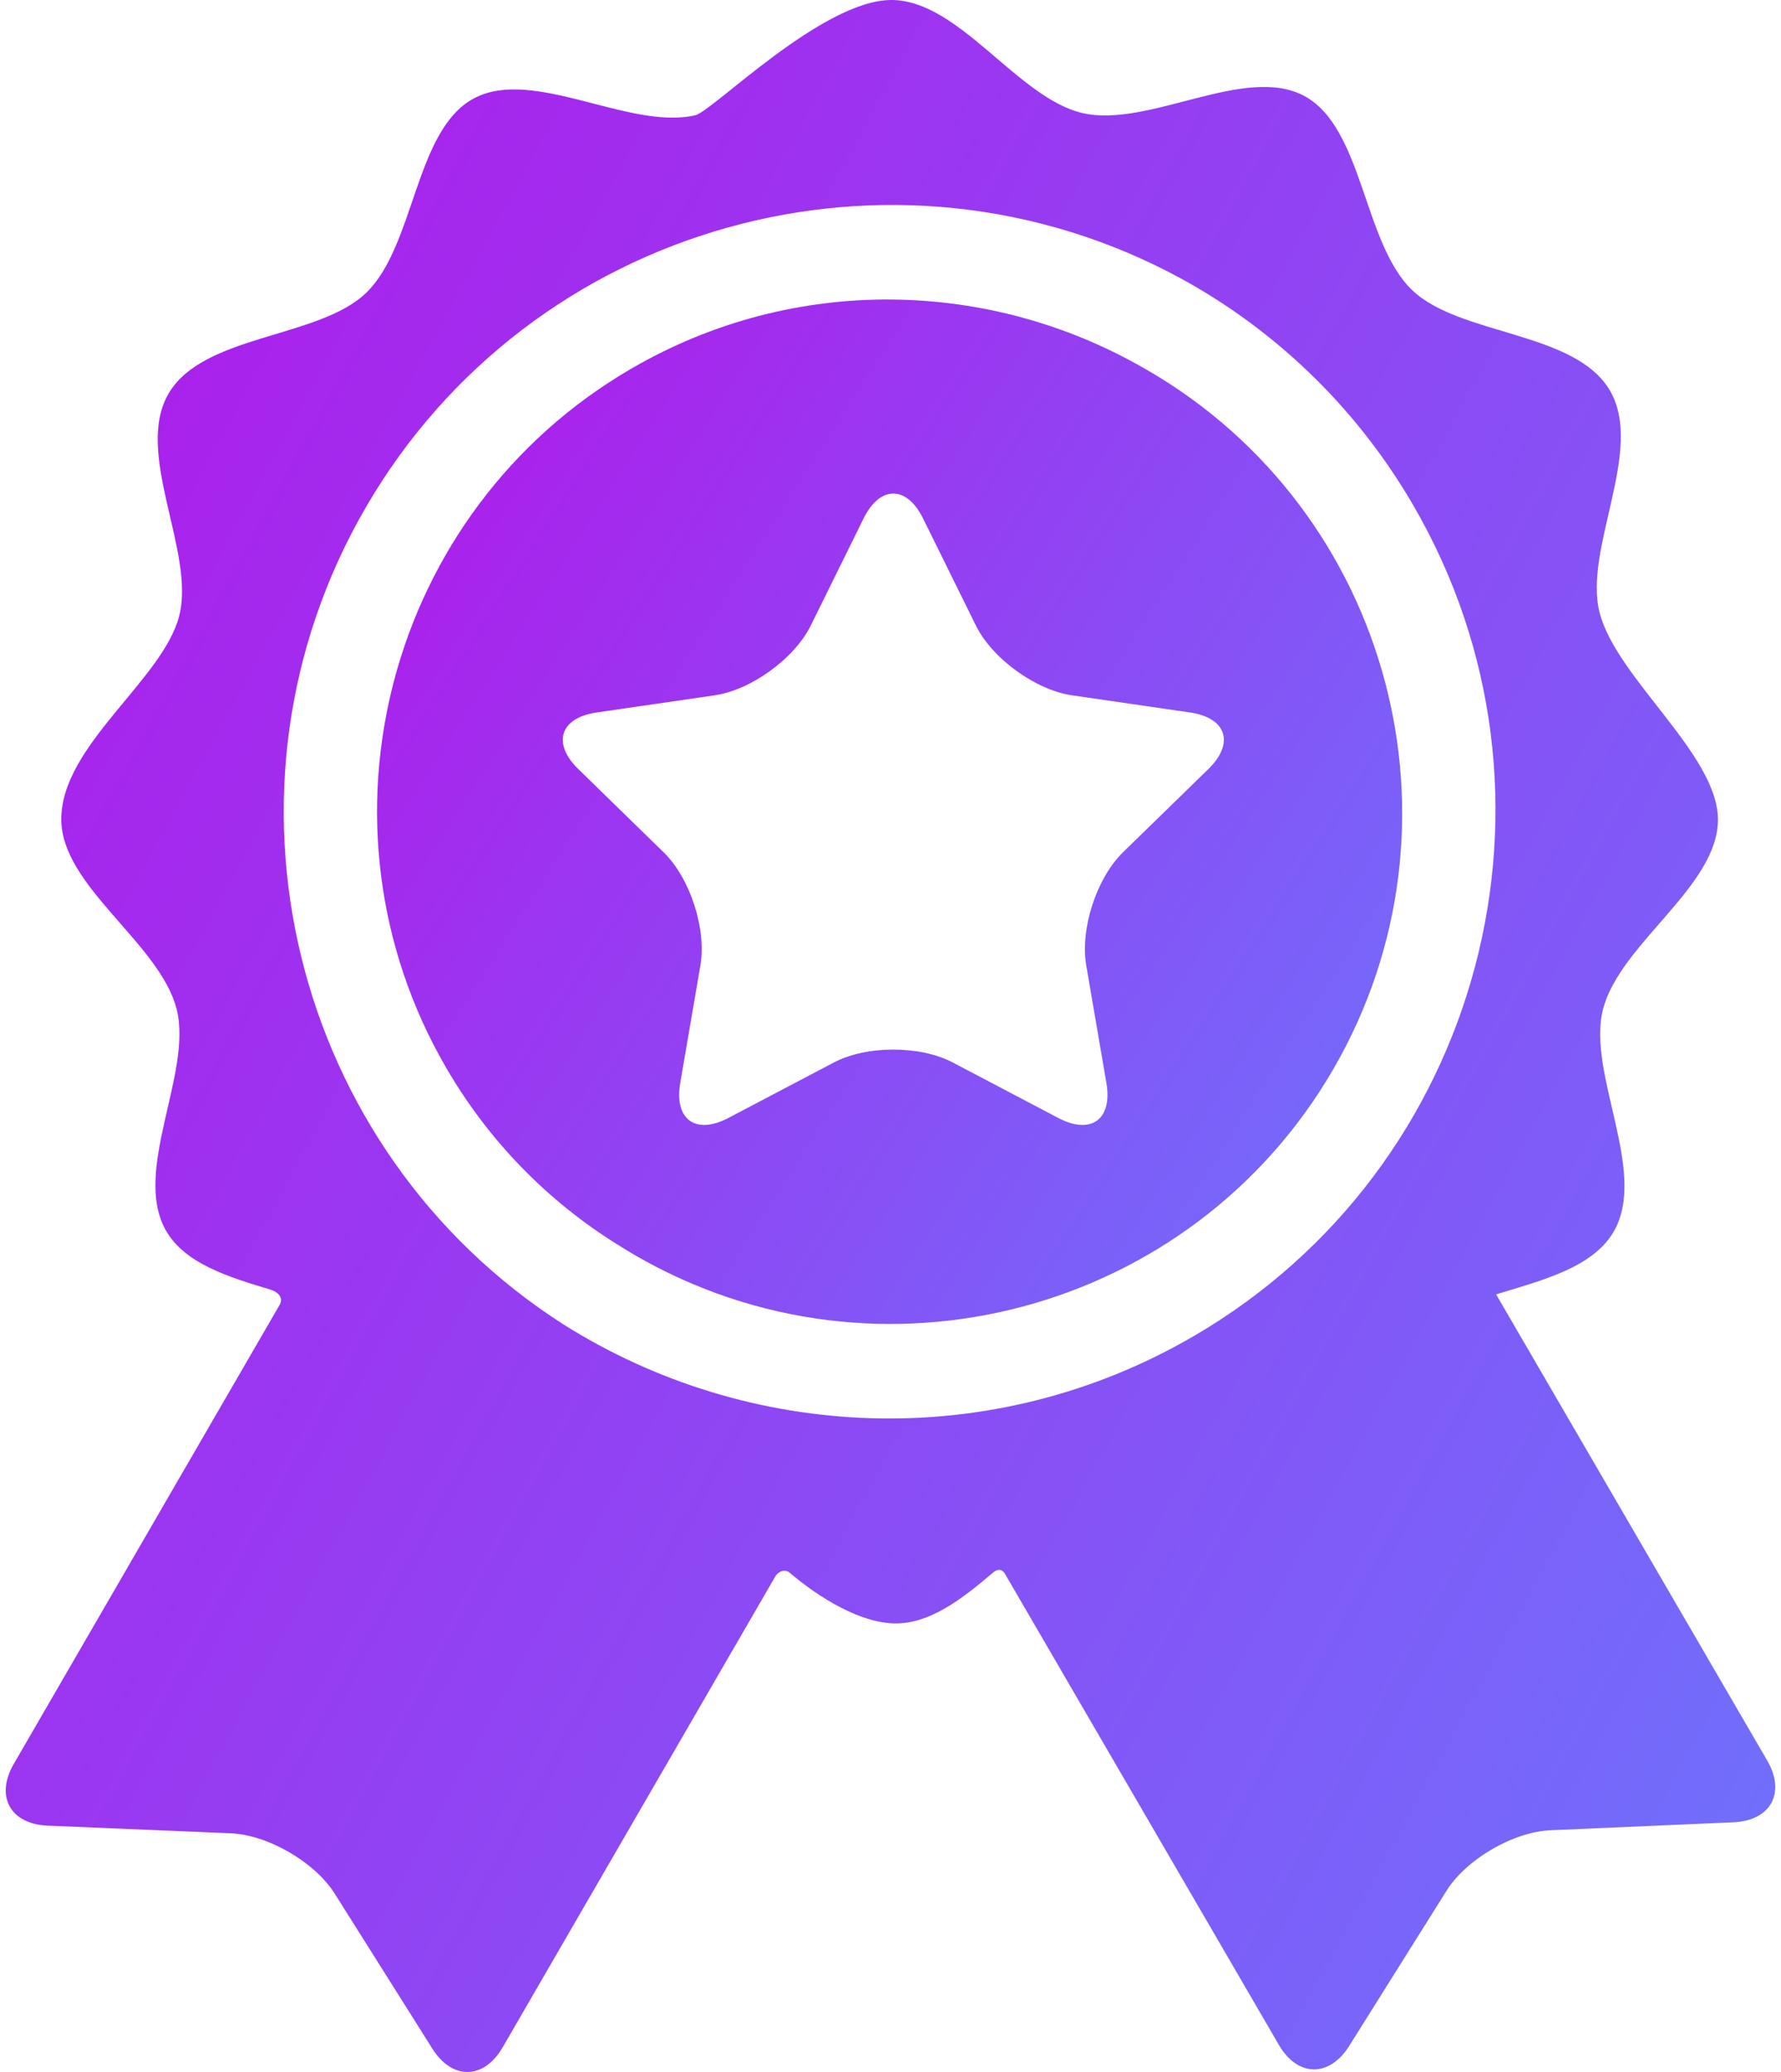
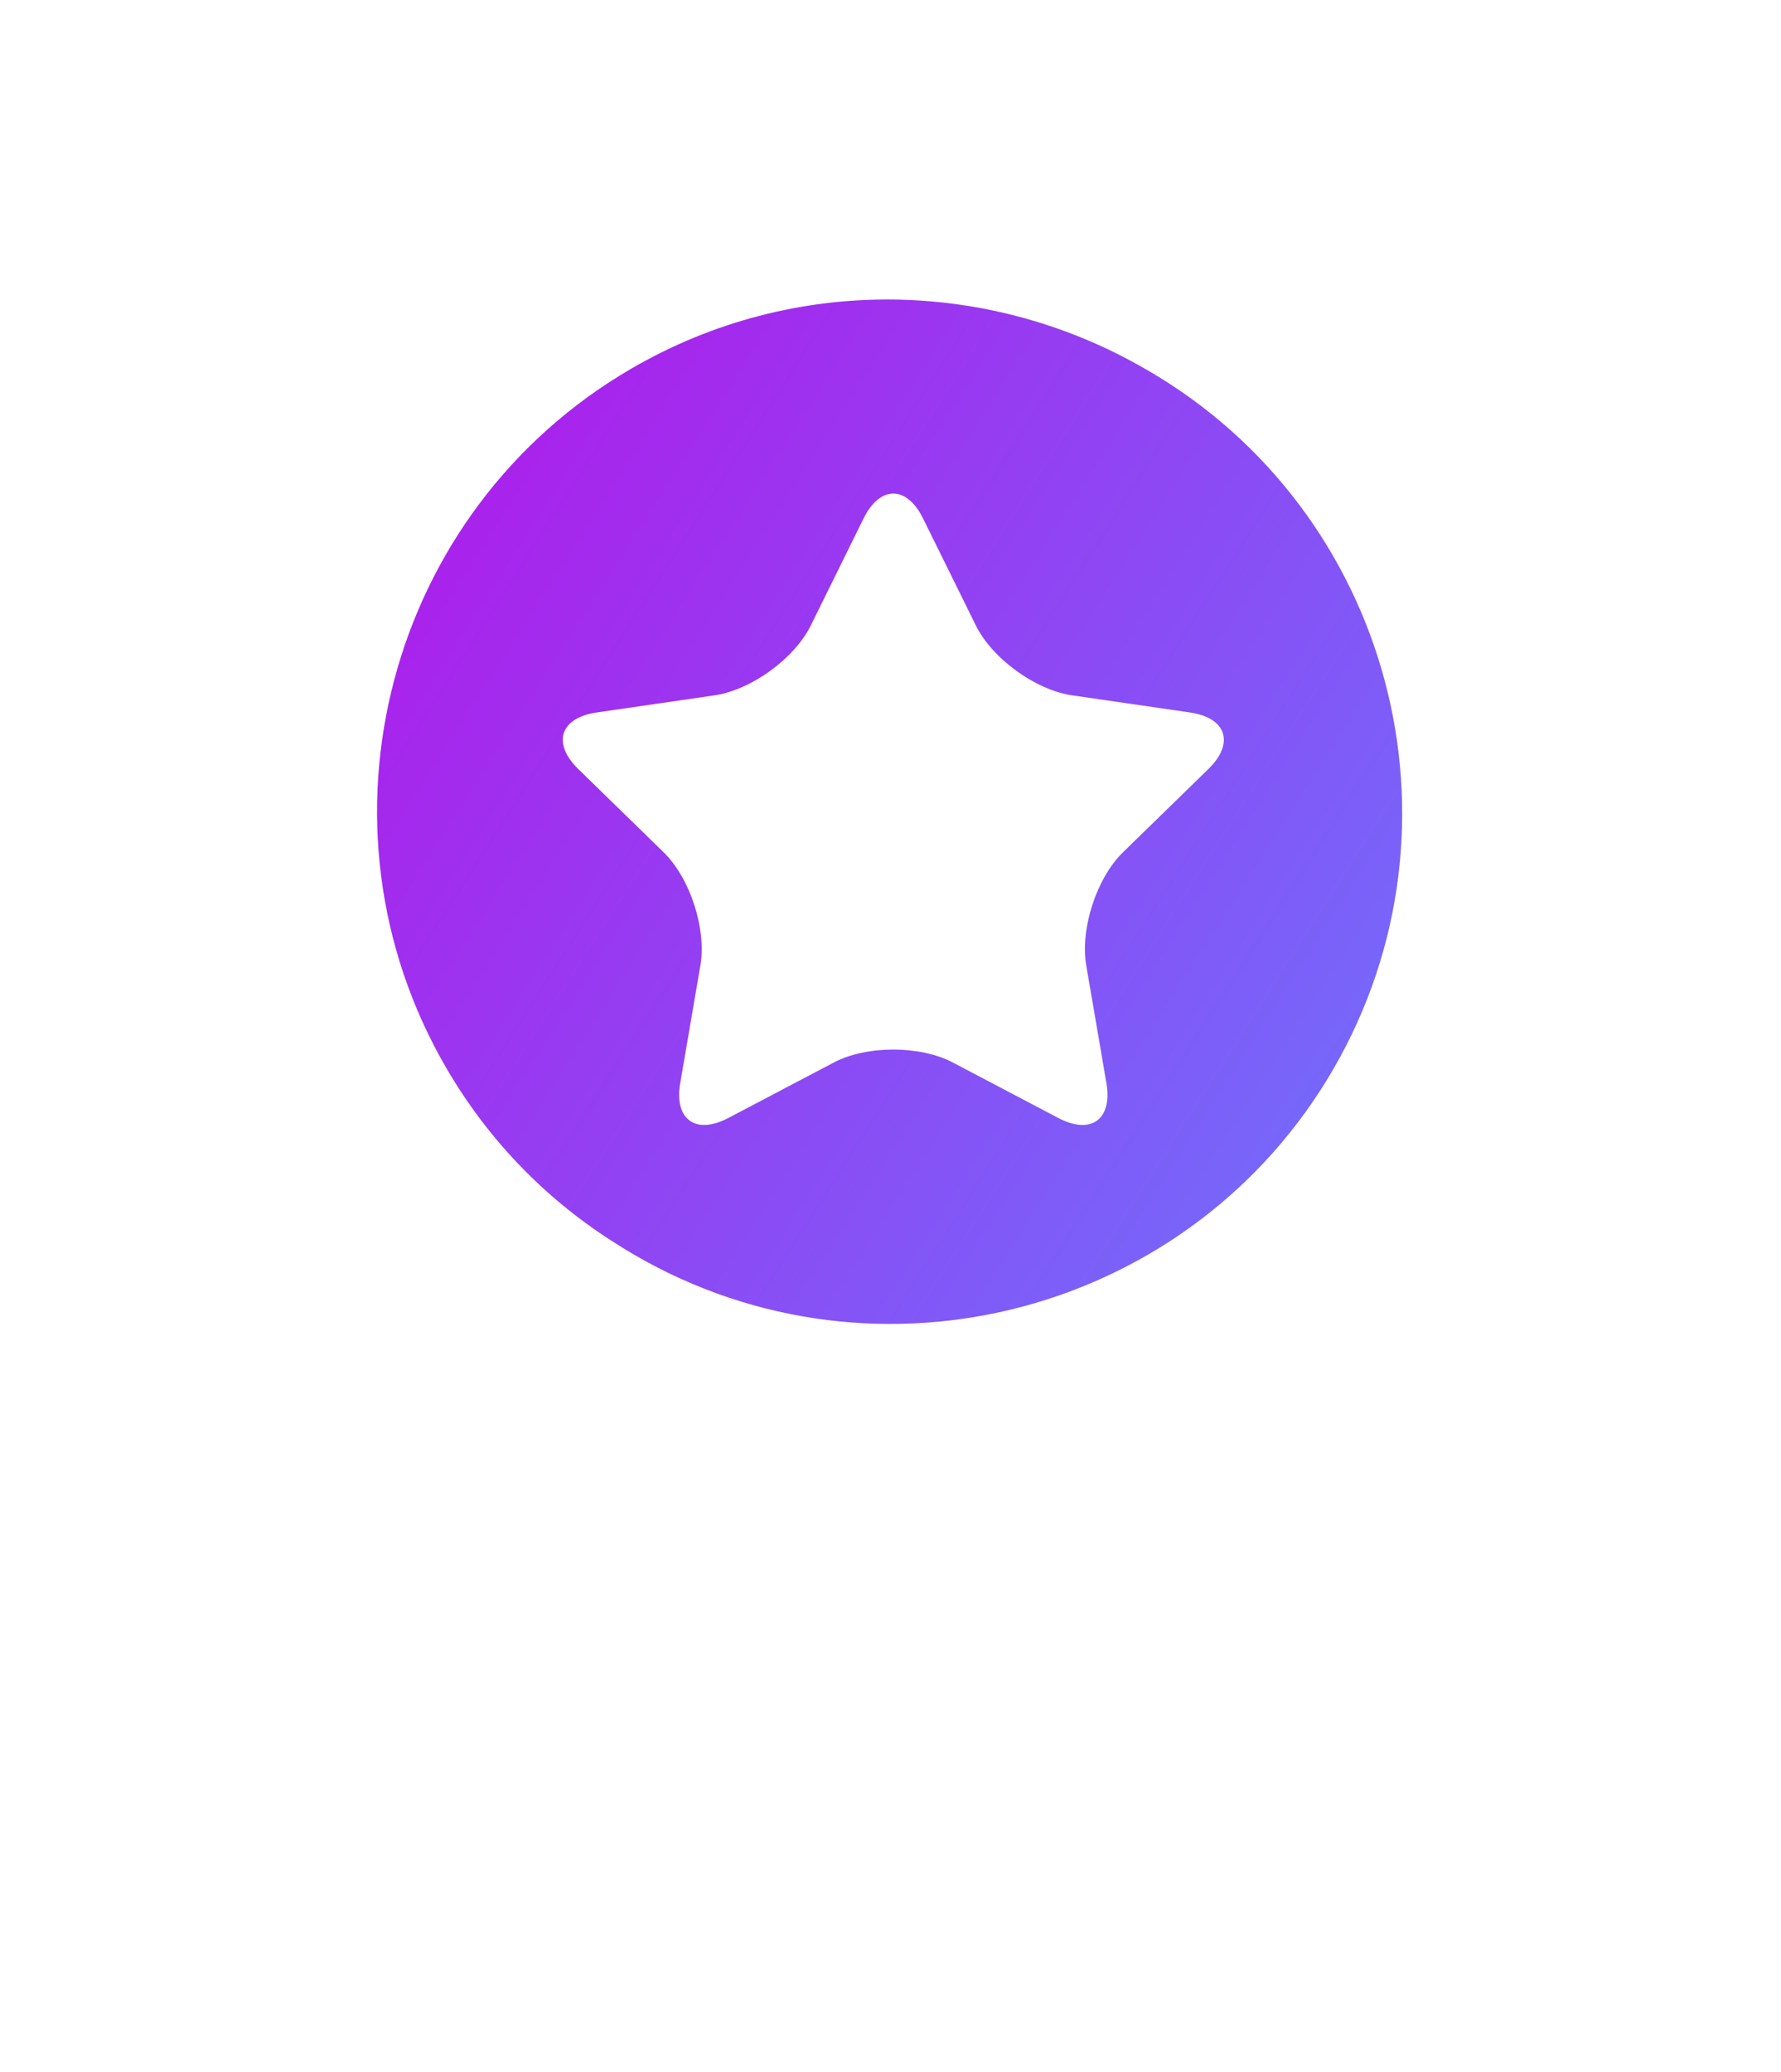
<svg xmlns="http://www.w3.org/2000/svg" width="86" height="100" viewBox="0 0 86 100" fill="none">
-   <path d="M85.333 84.967C85.333 84.967 74.234 65.891 72.243 62.47C74.508 61.779 76.921 61.169 77.923 59.438C79.594 56.553 76.62 51.821 77.401 48.729C78.206 45.547 82.955 42.794 82.955 39.559C82.955 36.408 78.045 32.727 77.24 29.563C76.453 26.472 79.419 21.735 77.742 18.854C76.066 15.972 70.483 16.209 68.184 13.997C65.819 11.721 65.827 6.153 62.974 4.628C60.11 3.097 55.456 6.191 52.276 5.458C49.132 4.733 46.323 0 43.04 0C39.707 0 34.407 5.369 33.576 5.562C30.398 6.301 25.737 3.215 22.876 4.752C20.026 6.283 20.044 11.852 17.683 14.131C15.389 16.347 9.805 16.121 8.134 19.005C6.463 21.889 9.437 26.62 8.656 29.713C7.873 32.815 2.959 35.957 2.959 39.544C2.959 42.779 7.72 45.523 8.529 48.704C9.316 51.795 6.351 56.532 8.027 59.414C8.94 60.983 11.01 61.627 13.078 62.246C13.319 62.318 13.776 62.588 13.467 63.038C12.052 65.48 0.665 85.132 0.665 85.132C-0.241 86.695 0.495 88.035 2.299 88.111L11.132 88.479C12.936 88.555 15.2 89.866 16.163 91.394L20.876 98.873C21.839 100.4 23.367 100.372 24.273 98.809C24.273 98.809 37.46 76.042 37.465 76.036C37.73 75.726 37.996 75.79 38.123 75.898C39.566 77.126 41.577 78.352 43.256 78.352C44.902 78.352 46.426 77.198 47.934 75.912C48.057 75.807 48.356 75.593 48.574 76.038C48.578 76.045 61.75 98.687 61.75 98.687C62.658 100.248 64.186 100.274 65.147 98.745L69.846 91.257C70.807 89.728 73.068 88.412 74.872 88.333L83.704 87.949C85.507 87.869 86.241 86.528 85.333 84.967ZM57.636 64.488C47.871 70.169 36.149 69.56 27.196 63.913C14.077 55.51 9.761 38.127 17.647 24.515C25.623 10.746 43.157 5.888 57.05 13.454C57.123 13.494 57.195 13.535 57.268 13.576C57.371 13.633 57.473 13.691 57.576 13.749C61.862 16.22 65.579 19.806 68.24 24.381C76.374 38.362 71.617 56.354 57.636 64.488Z" fill="url(#paint0_linear_395_6845)" />
  <path d="M55.403 17.863C55.362 17.84 55.321 17.818 55.281 17.795C47.859 13.5 38.401 13.186 30.473 17.798C18.709 24.642 14.706 39.781 21.55 51.544C23.638 55.134 26.5 58 29.802 60.056C30.083 60.234 30.367 60.409 30.657 60.577C42.434 67.4 57.564 63.37 64.387 51.593C71.209 39.817 67.18 24.686 55.403 17.863ZM58.349 37.116L54.225 41.135C52.948 42.38 52.15 44.837 52.452 46.595L53.425 52.27C53.727 54.028 52.682 54.787 51.103 53.957L46.006 51.278C44.428 50.448 41.844 50.448 40.266 51.278L35.169 53.957C33.59 54.787 32.545 54.028 32.847 52.27L33.82 46.595C34.122 44.837 33.324 42.38 32.046 41.135L27.923 37.116C26.645 35.871 27.045 34.642 28.81 34.386L34.508 33.558C36.273 33.301 38.363 31.783 39.153 30.184L41.701 25.02C42.49 23.421 43.782 23.421 44.571 25.02L47.12 30.184C47.909 31.783 49.999 33.301 51.764 33.558L57.462 34.386C59.227 34.642 59.626 35.871 58.349 37.116Z" fill="url(#paint1_linear_395_6845)" />
  <defs>
    <linearGradient id="paint0_linear_395_6845" x1="13.094" y1="-3.768" x2="111.702" y2="50.232" gradientUnits="userSpaceOnUse">
      <stop stop-color="#AD1DEB" />
      <stop offset="1" stop-color="#6E72FC" />
    </linearGradient>
    <linearGradient id="paint1_linear_395_6845" x1="25.632" y1="12.592" x2="78.233" y2="46.343" gradientUnits="userSpaceOnUse">
      <stop stop-color="#AD1DEB" />
      <stop offset="1" stop-color="#6E72FC" />
    </linearGradient>
  </defs>
</svg>